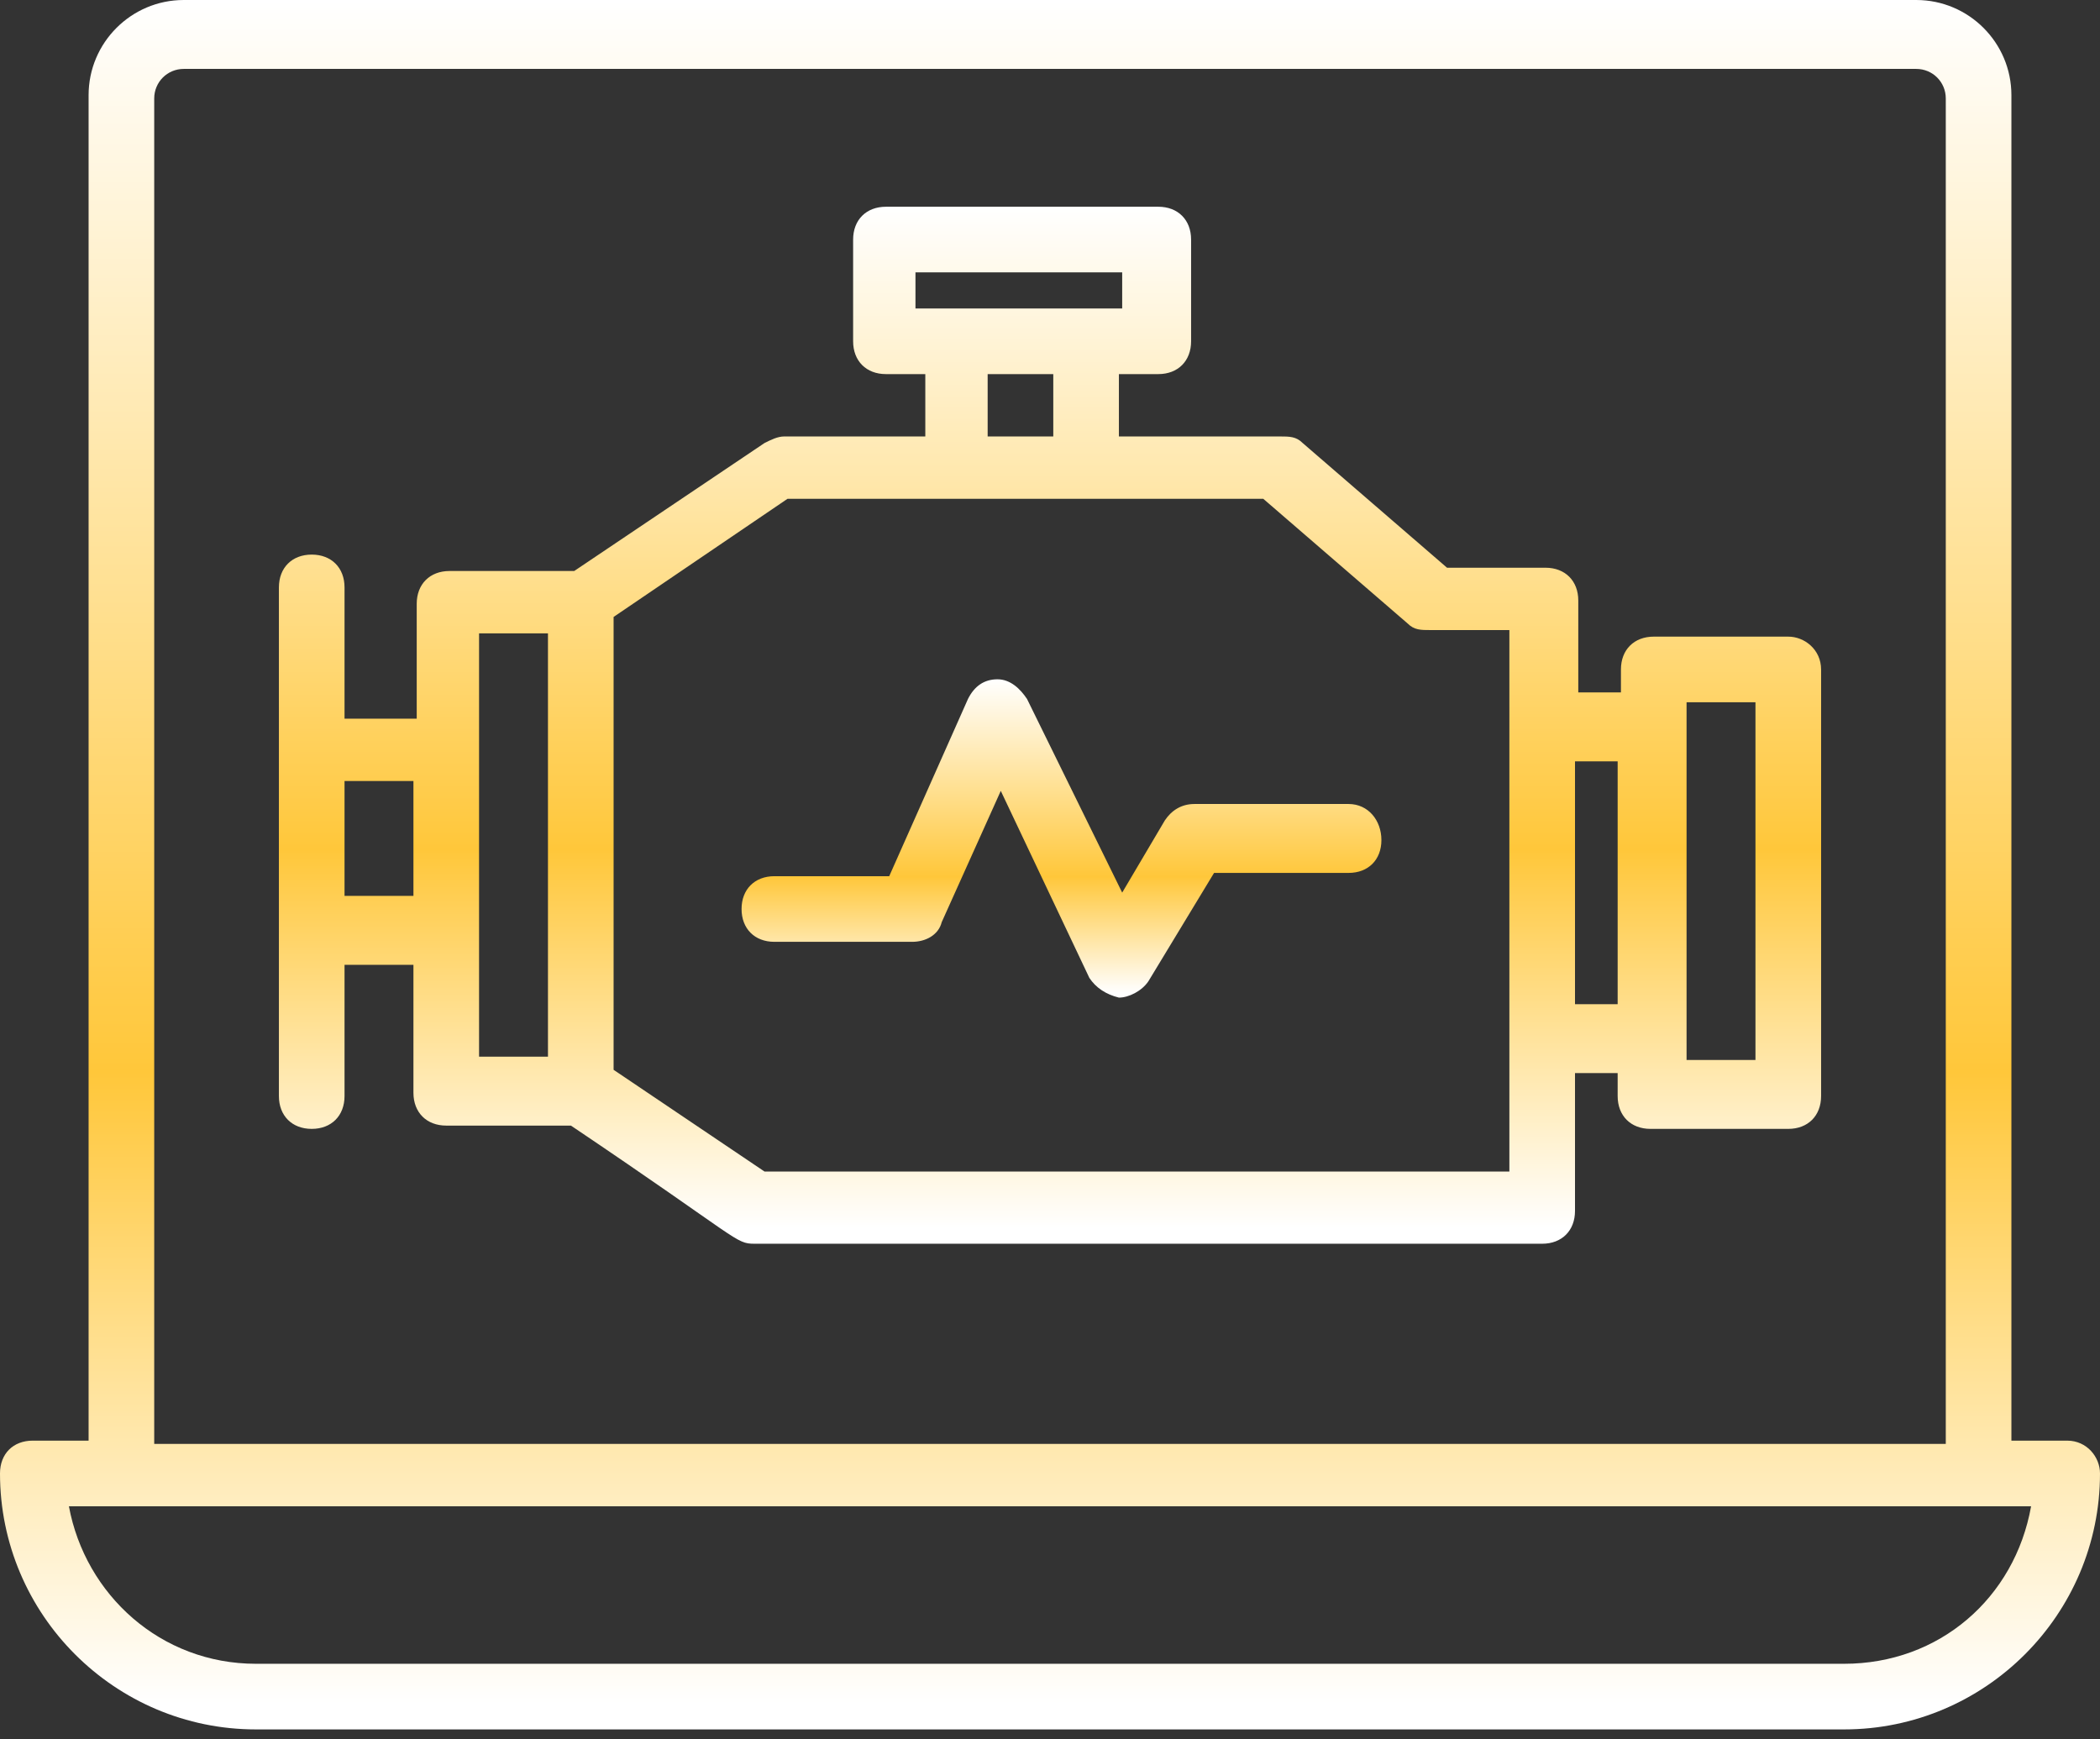
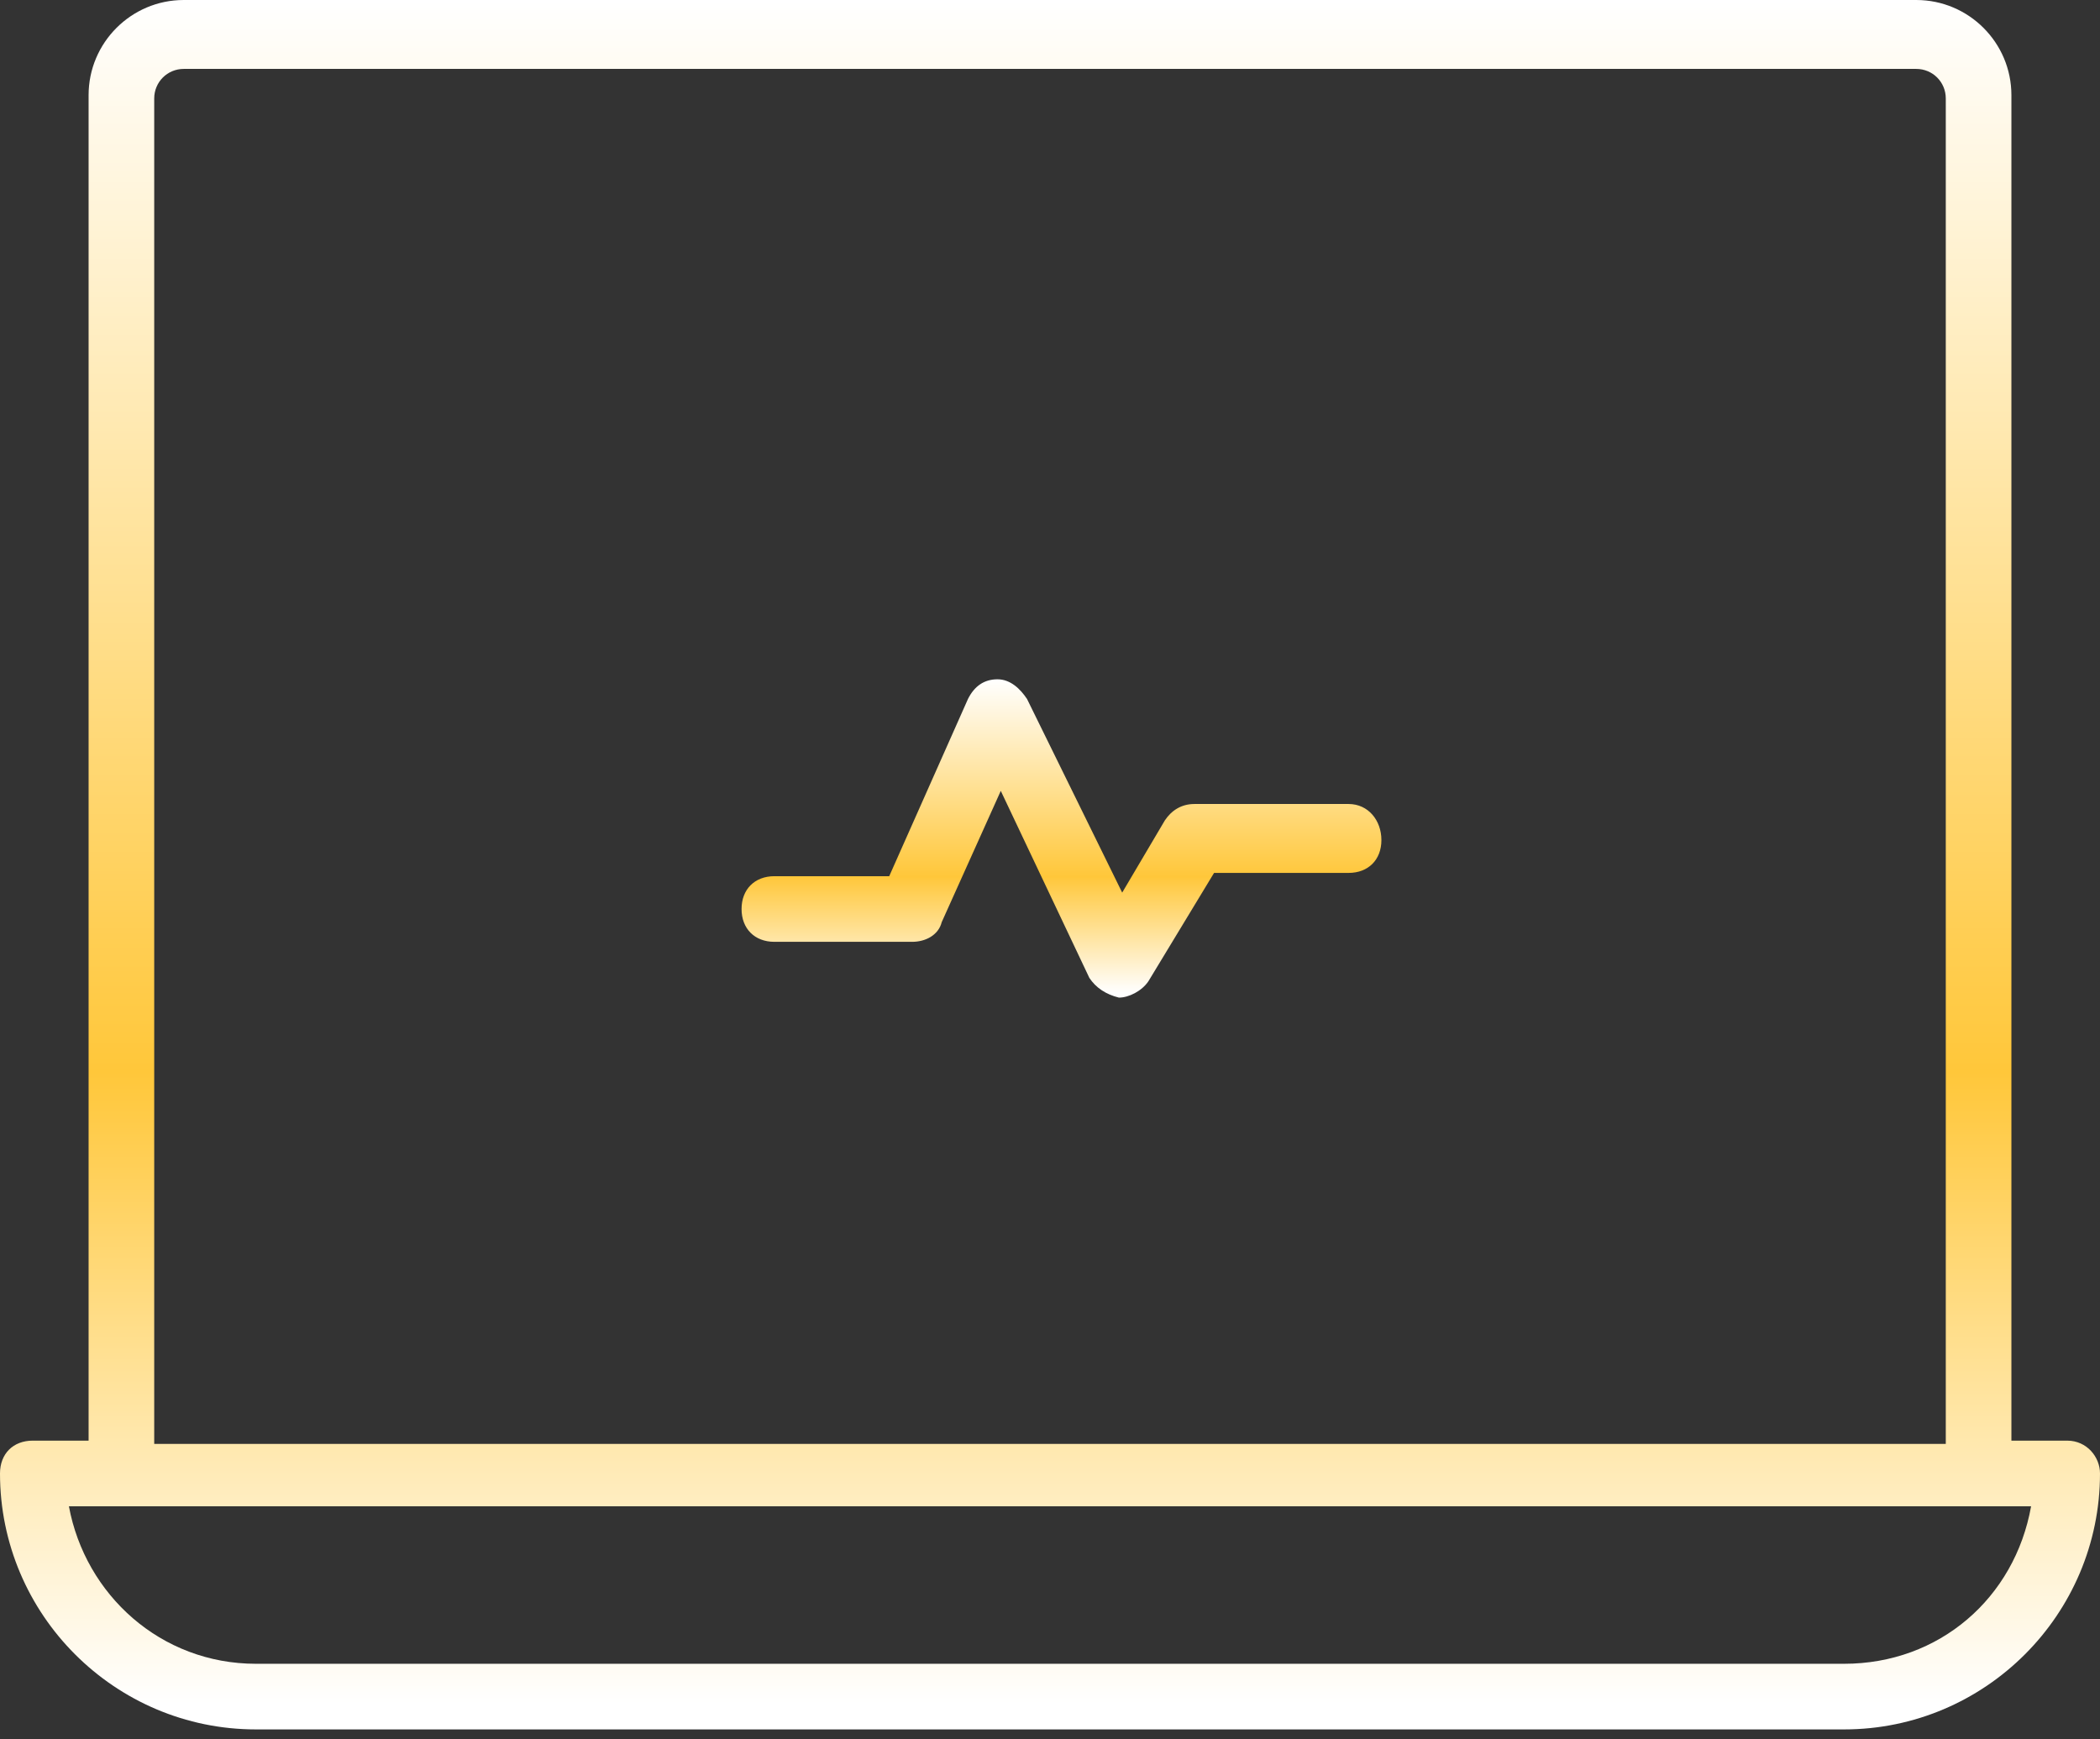
<svg xmlns="http://www.w3.org/2000/svg" width="64" height="53" viewBox="0 0 64 53" fill="none">
  <rect x="0" y="0" width="64" height="53" fill="#333333" stroke="none" />
  <path d="M63 43.9H61.3V2.9C61.3 1.3 60 0 58.4 0H5.6C4 0 2.7 1.3 2.7 2.9V43.9H1C0.4 43.9 0 44.3 0 44.9C0 49.2 3.5 52.7 7.8 52.7H56.2C60.5 52.7 64 49.2 64 44.9C64 44.4 63.6 43.9 63 43.9ZM4.7 3C4.7 2.5 5.1 2.1 5.6 2.1H58.4C58.9 2.1 59.3 2.5 59.3 3V44H4.7V3ZM56.2 50.7H7.8C4.9 50.7 2.6 48.6 2.1 45.9C2.2 45.9 66 45.9 61.9 45.9C61.4 48.7 59.1 50.7 56.2 50.7Z" fill="url(#paint0_linear_52_34)" />
-   <path d="M54.5 19.4H50.4C49.8 19.4 49.4 19.8 49.4 20.4V21.1H48.1V18.3C48.1 17.7 47.7 17.3 47.1 17.3H44.1L39.7 13.5C39.5 13.3 39.3 13.3 39 13.3H34.1V11.4H35.3C35.9 11.4 36.3 11 36.3 10.4V7.3C36.3 6.7 35.9 6.3 35.3 6.3H27C26.4 6.3 26 6.7 26 7.3V10.4C26 11 26.4 11.4 27 11.4H28.2V13.3H23.9C23.7 13.3 23.5 13.4 23.3 13.5L17.5 17.4H13.7C13.1 17.4 12.7 17.8 12.7 18.4V21.9H10.5V17.9C10.5 17.3 10.1 16.9 9.5 16.9C8.9 16.9 8.5 17.3 8.5 17.9V22.9V28.4V33.4C8.5 34 8.9 34.4 9.5 34.4C10.1 34.4 10.5 34 10.5 33.4V29.4H12.6V33.3C12.6 33.9 13 34.3 13.6 34.3H17.4C22.6 37.8 22.4 37.9 23 37.9H47C47.6 37.9 48 37.5 48 36.9V32.7H49.3V33.4C49.3 34 49.7 34.4 50.3 34.4H54.5C55.1 34.4 55.5 34 55.5 33.4V20.4C55.5 19.8 55 19.4 54.5 19.4ZM12.6 27.3H10.5V23.8H12.6V27.3ZM27.9 8.3H34.2V9.4C34.1 9.4 27.6 9.4 27.9 9.4V8.3ZM30.1 11.4H32.1V13.3H30.1V11.4ZM14.6 19.3H16.7V32.2H14.6V19.3ZM46 35.7H23.3L18.7 32.6V18.8L24 15.2C29 15.2 33.5 15.2 38.5 15.2L42.9 19C43.1 19.2 43.3 19.2 43.6 19.2H46C46 25.3 46 30.2 46 35.7ZM48 30.6V23.2H49.3V30.6H48ZM53.5 32.3H51.4C51.4 30 51.4 23.4 51.4 21.4H53.5V32.3Z" fill="url(#paint1_linear_52_34)" />
  <path d="M41.1 24.5H36.4C36 24.5 35.7 24.7 35.5 25L34.2 27.2L31.3 21.3C31.1 21 30.8 20.7 30.4 20.7C30 20.7 29.7 20.9 29.5 21.3L27.1 26.7H23.6C23 26.7 22.6 27.1 22.6 27.7C22.6 28.3 23 28.7 23.6 28.7H27.8C28.2 28.7 28.6 28.5 28.7 28.1L30.5 24.1L33.2 29.8C33.4 30.1 33.7 30.3 34.1 30.4C34.4 30.4 34.8 30.2 35 29.9L37 26.6H41.1C41.7 26.6 42.1 26.2 42.1 25.6C42.1 25 41.7 24.5 41.1 24.5Z" fill="url(#paint2_linear_52_34)" />
  <defs>
    <linearGradient id="paint0_linear_52_34" x1="32" y1="0" x2="32" y2="52.7" gradientUnits="userSpaceOnUse">
      <stop stop-color="white" />
      <stop offset="0.62" stop-color="#FFC73A" />
      <stop offset="0.985" stop-color="white" />
    </linearGradient>
    <linearGradient id="paint1_linear_52_34" x1="32" y1="6.3" x2="32" y2="37.9" gradientUnits="userSpaceOnUse">
      <stop stop-color="white" />
      <stop offset="0.62" stop-color="#FFC73A" />
      <stop offset="0.985" stop-color="white" />
    </linearGradient>
    <linearGradient id="paint2_linear_52_34" x1="32.35" y1="20.7" x2="32.35" y2="30.4" gradientUnits="userSpaceOnUse">
      <stop stop-color="white" />
      <stop offset="0.62" stop-color="#FFC73A" />
      <stop offset="0.985" stop-color="white" />
    </linearGradient>
  </defs>
</svg>